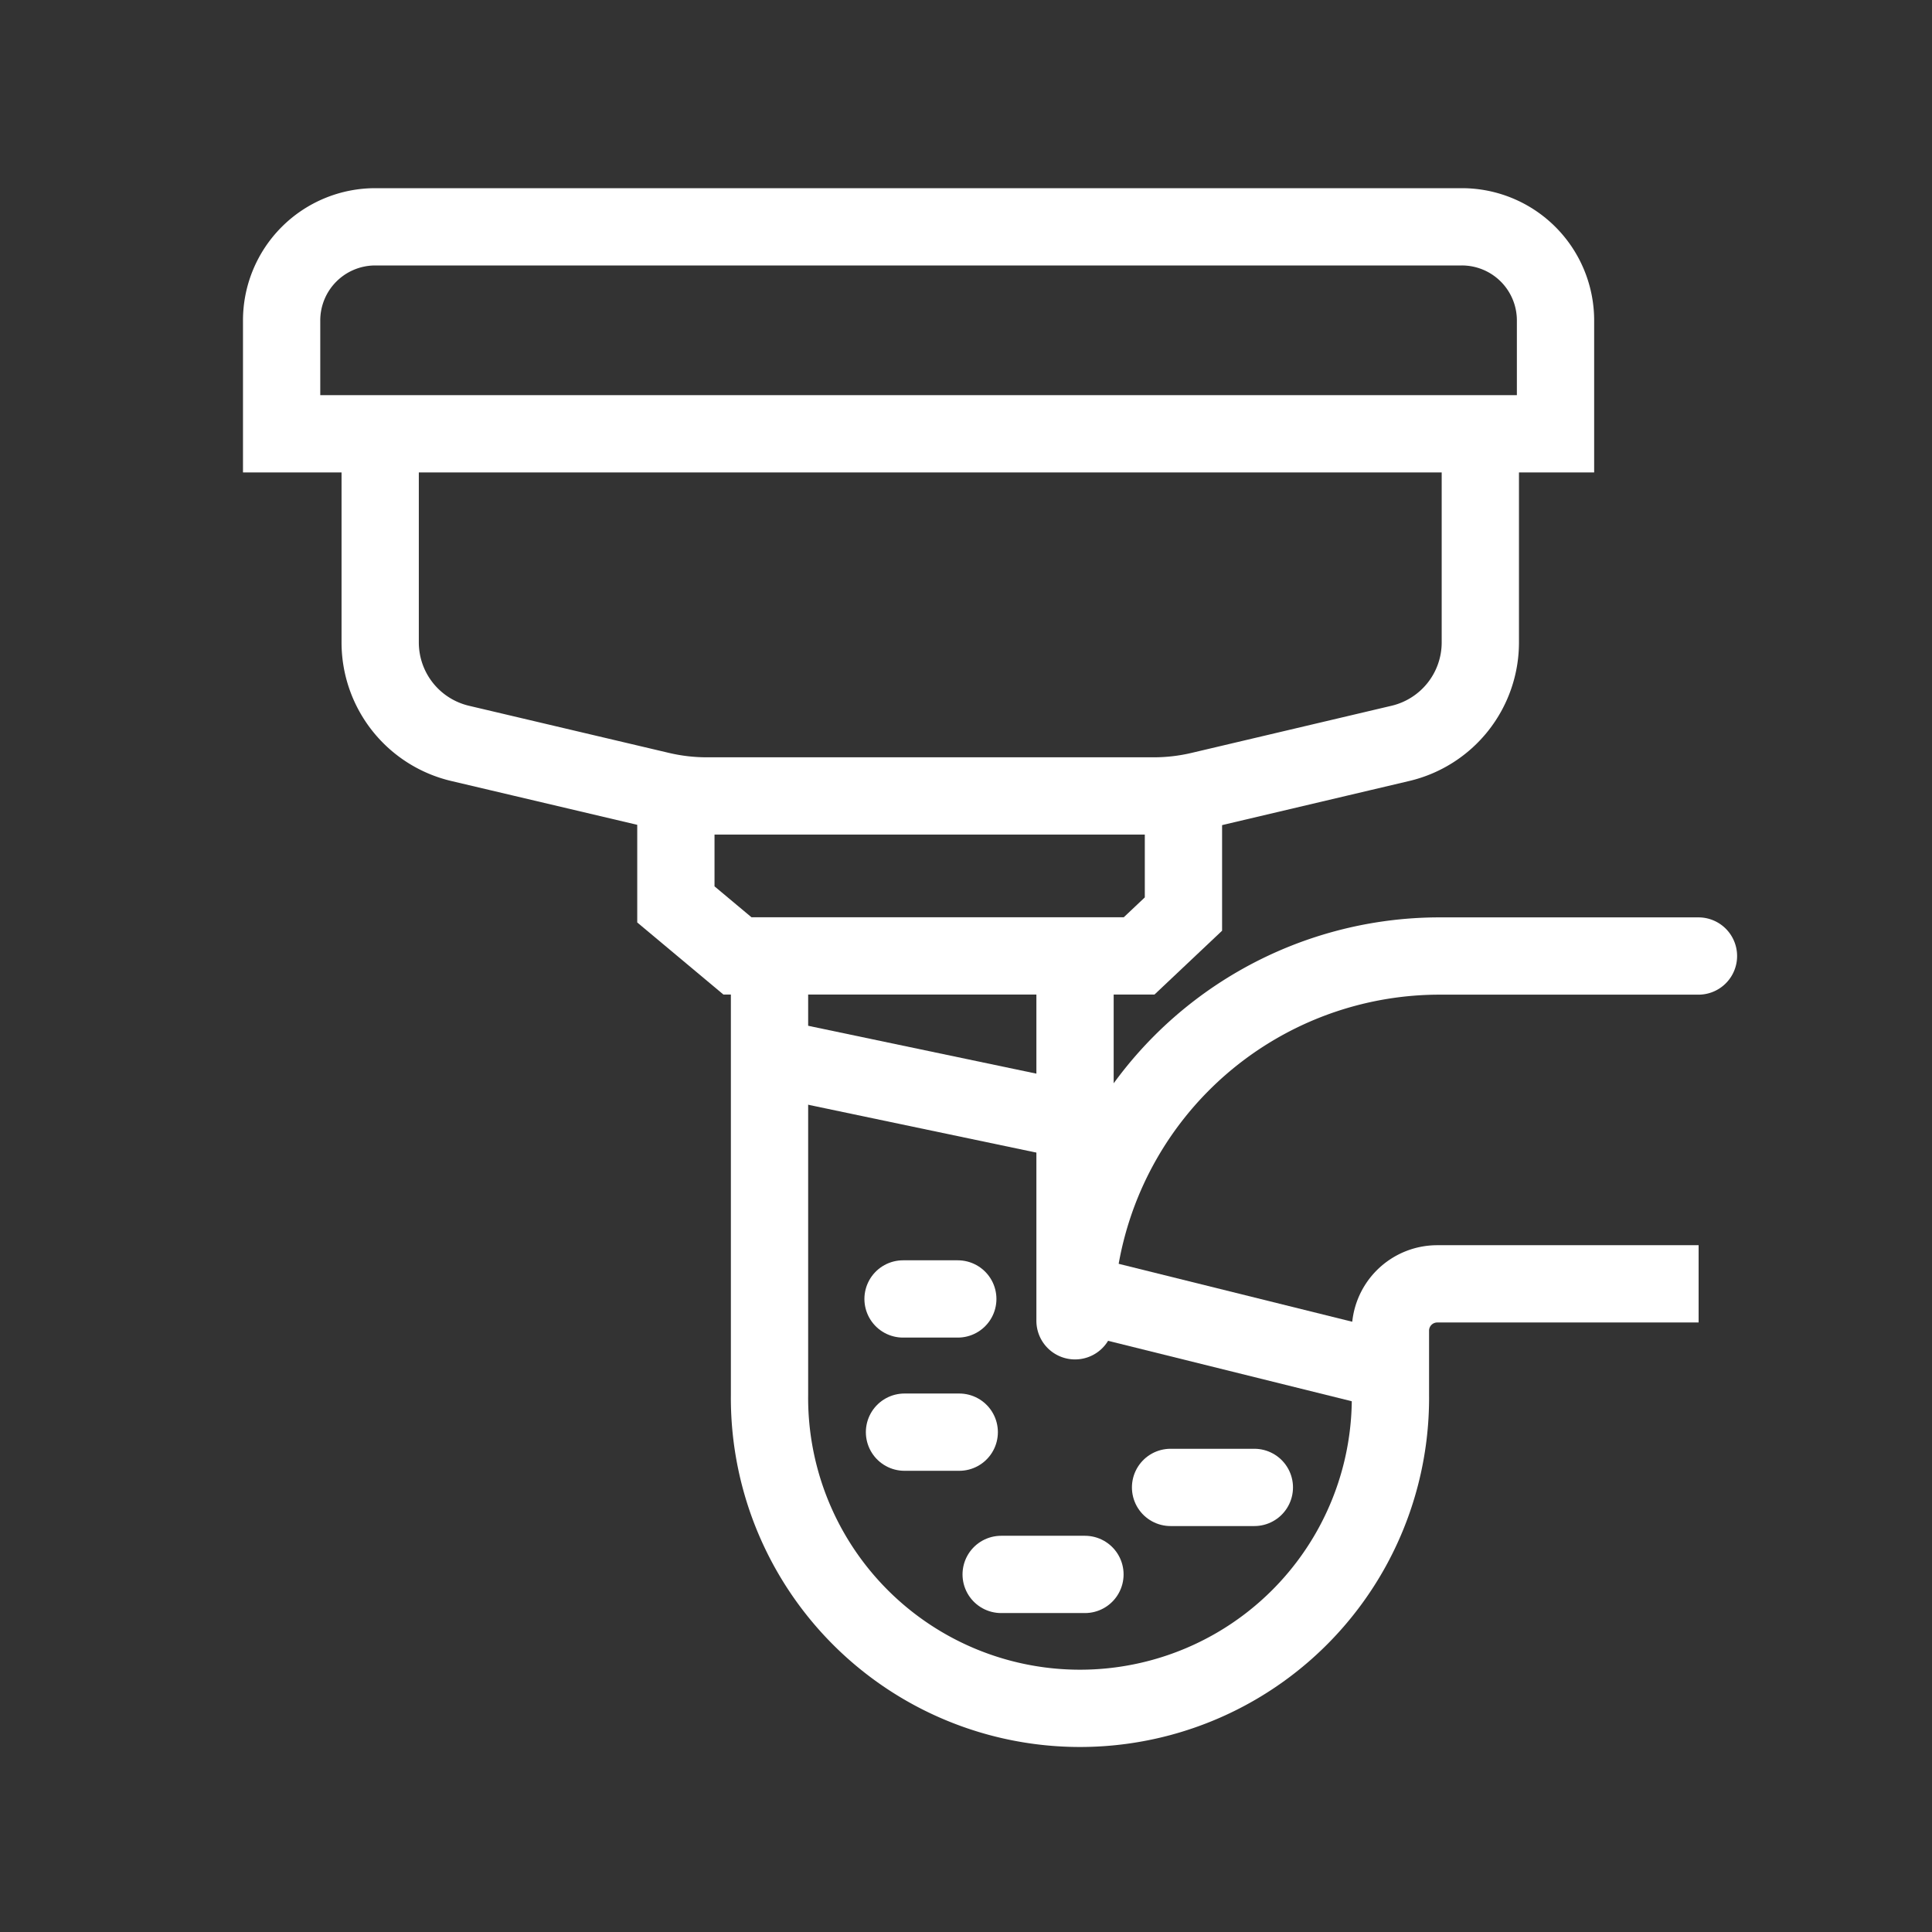
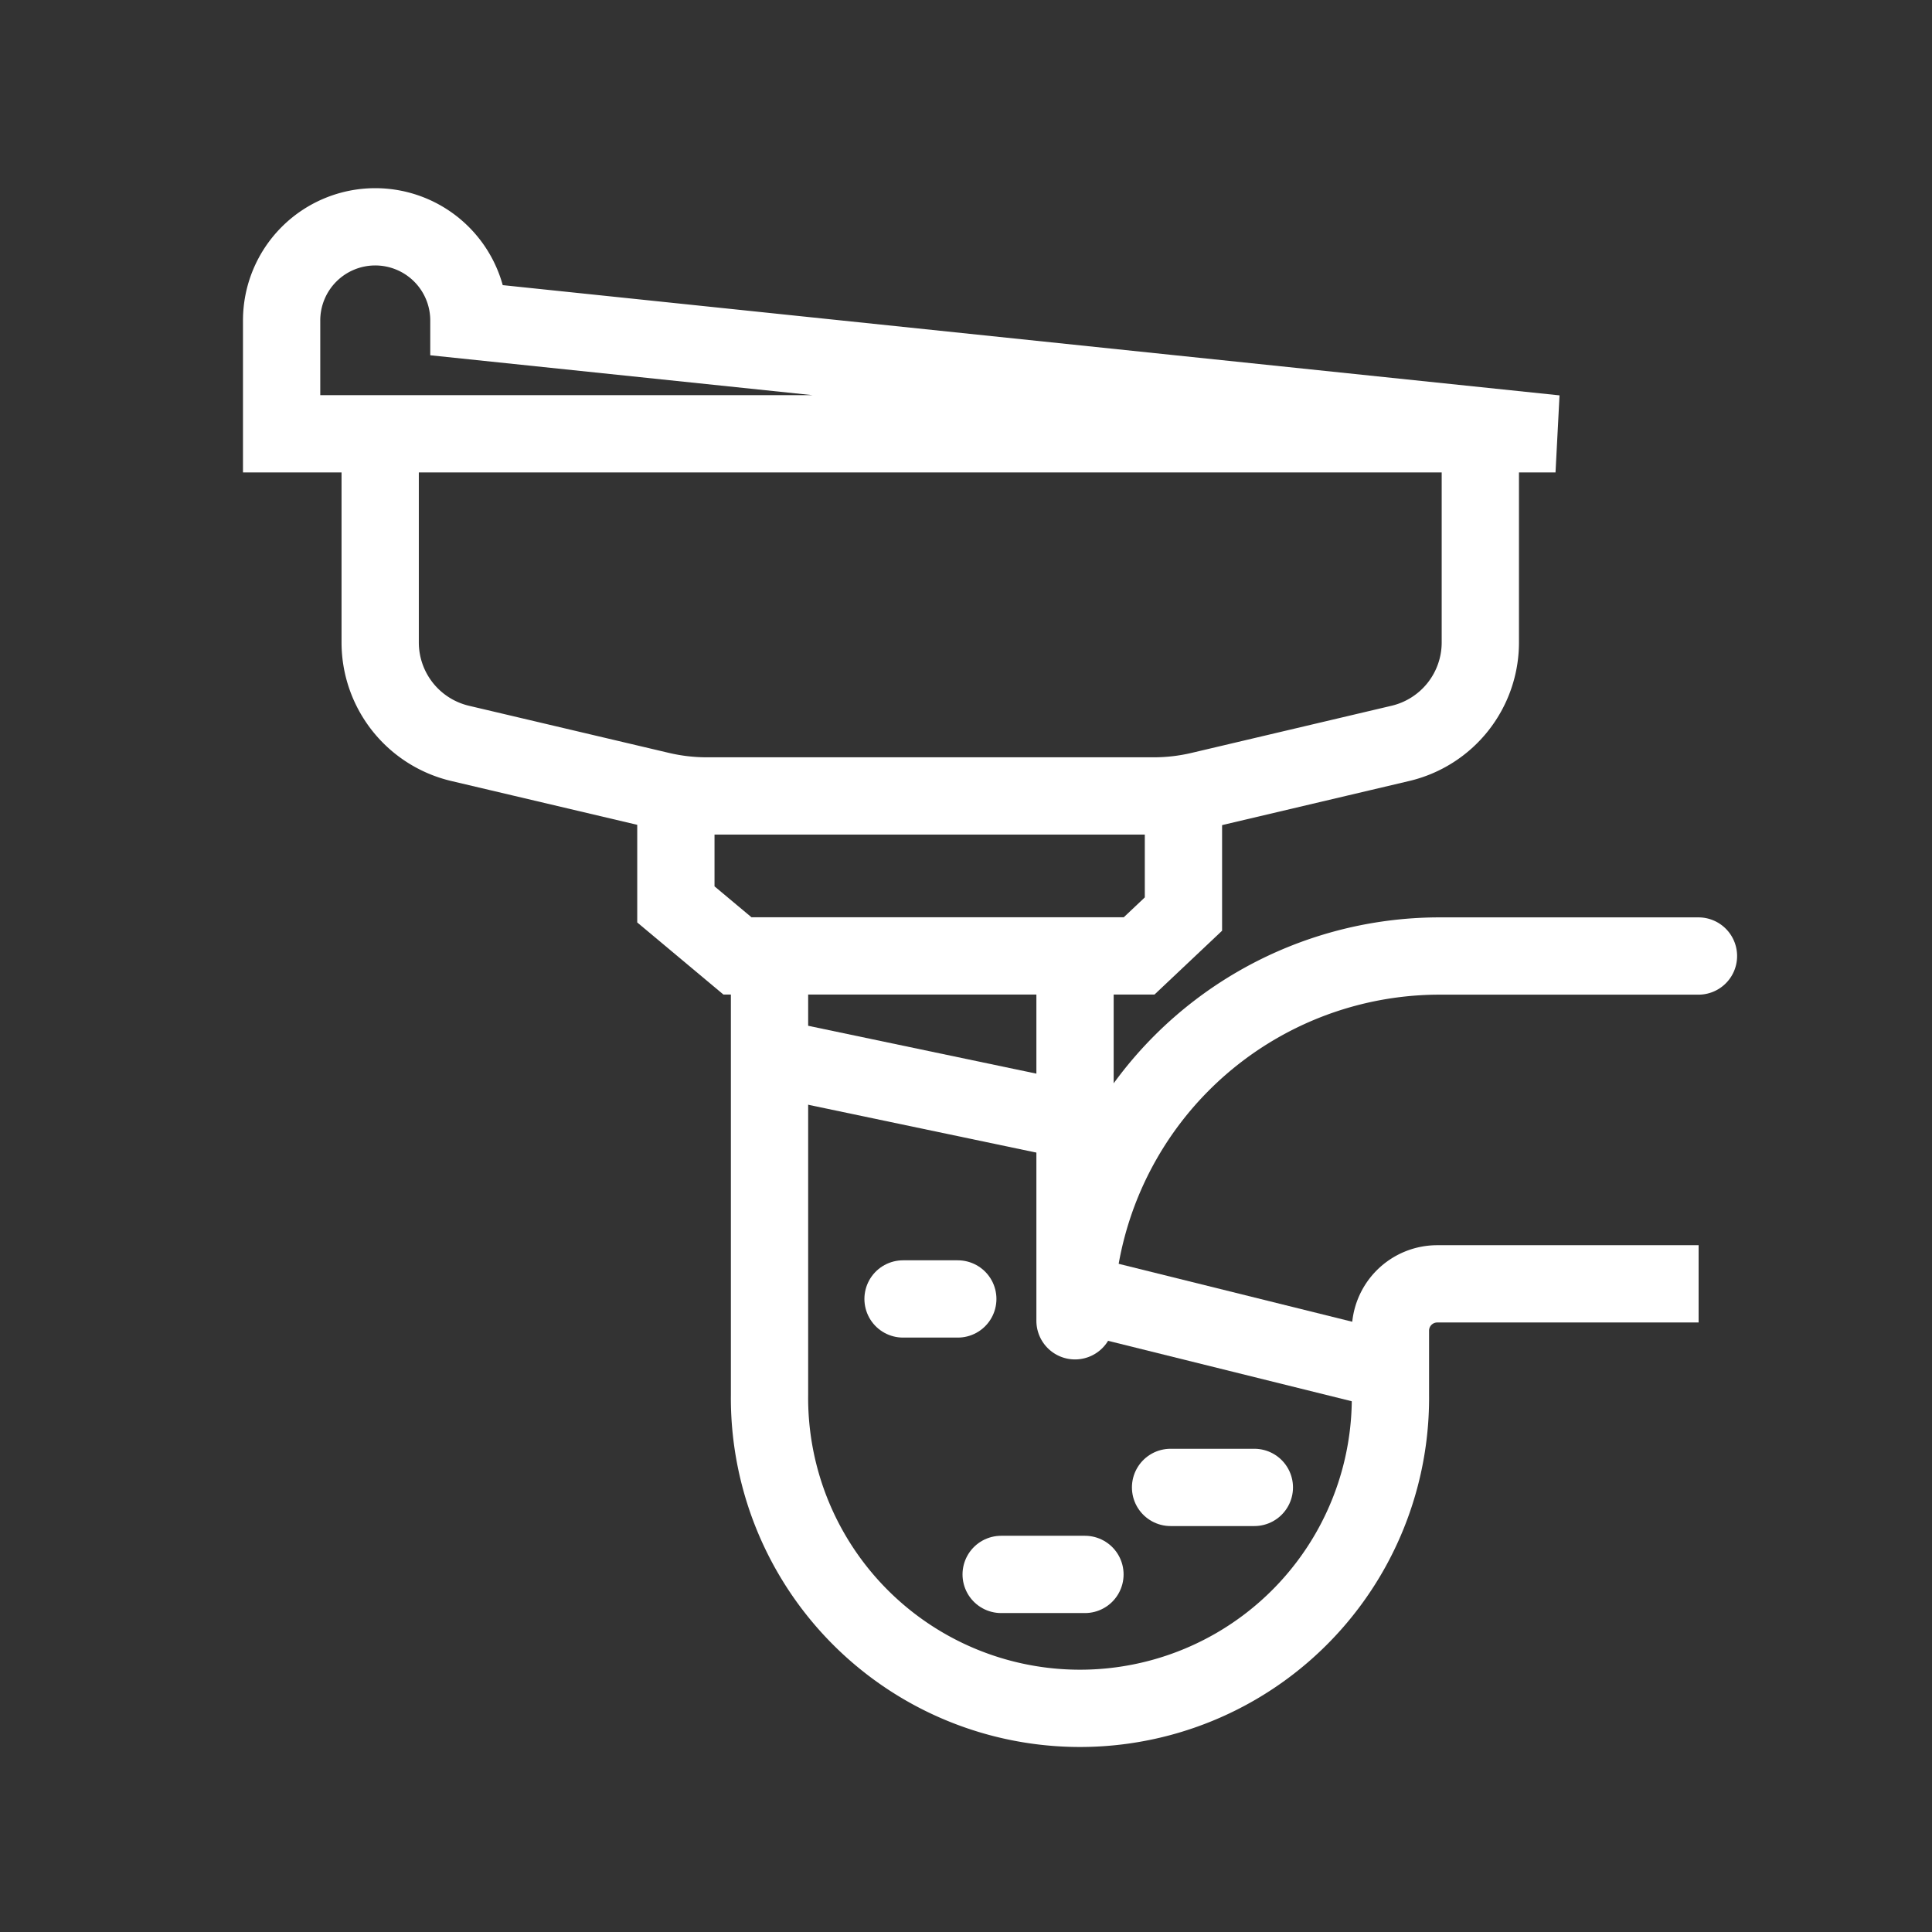
<svg xmlns="http://www.w3.org/2000/svg" width="60" height="60" viewBox="0 0 60 60">
  <rect x="0" y="0" width="60" height="60" fill="#333333" stroke="none" />
  <defs>
    <clipPath id="clip-Specialised_in_Blocked_Drains">
      <rect width="60" height="60" />
    </clipPath>
  </defs>
  <g id="Specialised_in_Blocked_Drains" data-name="Specialised in Blocked Drains" clip-path="url(#clip-Specialised_in_Blocked_Drains)">
    <g id="Group_12" data-name="Group 12" transform="translate(-163.754 -1679.456)">
-       <path id="Path_54257" data-name="Path 54257" d="M40.062,6.928H.5V3.408A2.908,2.908,0,0,1,3.408.5H37.154a2.908,2.908,0,0,1,2.908,2.908Z" transform="translate(172 1686)" fill="none" stroke="#fff" stroke-miterlimit="10" stroke-width="2.4" />
+       <path id="Path_54257" data-name="Path 54257" d="M40.062,6.928H.5V3.408A2.908,2.908,0,0,1,3.408.5a2.908,2.908,0,0,1,2.908,2.908Z" transform="translate(172 1686)" fill="none" stroke="#fff" stroke-miterlimit="10" stroke-width="2.4" />
      <path id="Path_54258" data-name="Path 54258" d="M37.847,7.18v6.48a3.221,3.221,0,0,1-2.482,3.135L29.15,18.26a6.331,6.331,0,0,1-1.449.168H13.828a6.346,6.346,0,0,1-1.45-.168L6.162,16.795A3.221,3.221,0,0,1,3.681,13.66V7.18" transform="translate(171.88 1685.747)" fill="none" stroke="#fff" stroke-miterlimit="10" stroke-width="2.4" />
      <path id="Path_54259" data-name="Path 54259" d="M13.224,18.787v3.447l1.913,1.6H27.61l1.377-1.3V18.867" transform="translate(171.52 1685.309)" fill="none" stroke="#fff" stroke-miterlimit="10" stroke-width="2.4" />
      <path id="Path_54260" data-name="Path 54260" d="M16.246,24.035V37.659a9.642,9.642,0,1,0,19.283,0V35.67a1.454,1.454,0,0,1,1.454-1.454H45.1" transform="translate(171.406 1685.111)" fill="none" stroke="#fff" stroke-miterlimit="10" stroke-width="2.4" />
      <path id="Path_54261" data-name="Path 54261" d="M26.107,24.131V35.363A11.327,11.327,0,0,1,37.435,24.035h8.033" transform="translate(171.033 1685.111)" fill="none" stroke="#fff" stroke-linecap="round" stroke-linejoin="round" stroke-miterlimit="10" stroke-width="2.4" />
      <line id="Line_36" data-name="Line 36" x1="9.645" y1="2.392" transform="translate(197.175 1719.614)" fill="none" stroke="#fff" stroke-miterlimit="10" stroke-width="2.4" />
      <line id="Line_37" data-name="Line 37" x2="9.489" y2="1.99" transform="translate(187.651 1712.287)" fill="none" stroke="#fff" stroke-miterlimit="10" stroke-width="2.4" />
      <path id="Path_54263" data-name="Path 54263" d="M1,0H2.7" transform="translate(190.799 1719.796)" fill="none" stroke="#fff" stroke-linecap="round" stroke-width="2.4" />
-       <path id="Path_54262" data-name="Path 54262" d="M1,0H2.7" transform="translate(190.844 1723.933)" fill="none" stroke="#fff" stroke-linecap="round" stroke-width="2.4" />
      <line id="Line_41" data-name="Line 41" x2="2.602" transform="translate(194.846 1728.351)" fill="none" stroke="#fff" stroke-linecap="round" stroke-miterlimit="10" stroke-width="2.4" />
      <line id="Line_43" data-name="Line 43" x2="2.602" transform="translate(200.107 1725.649)" fill="none" stroke="#fff" stroke-linecap="round" stroke-miterlimit="10" stroke-width="2.4" />
    </g>
  </g>
</svg>